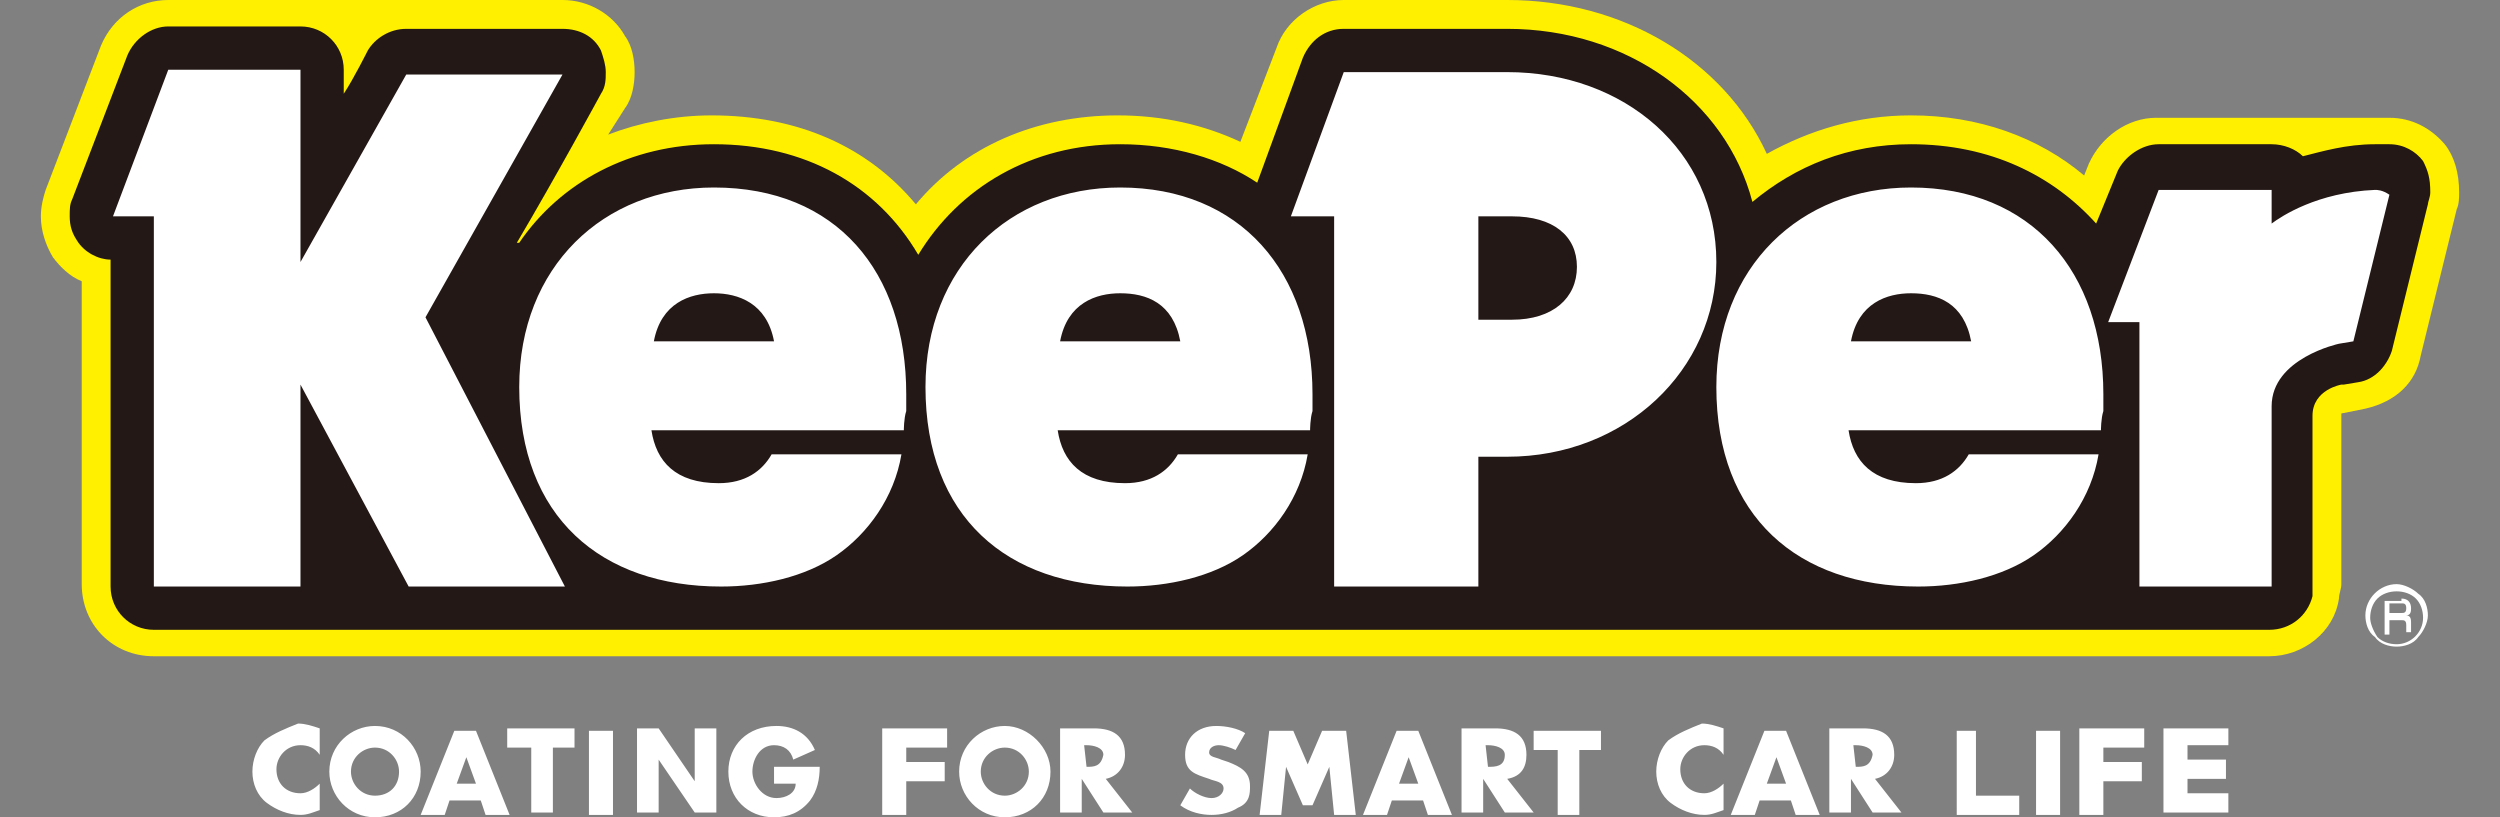
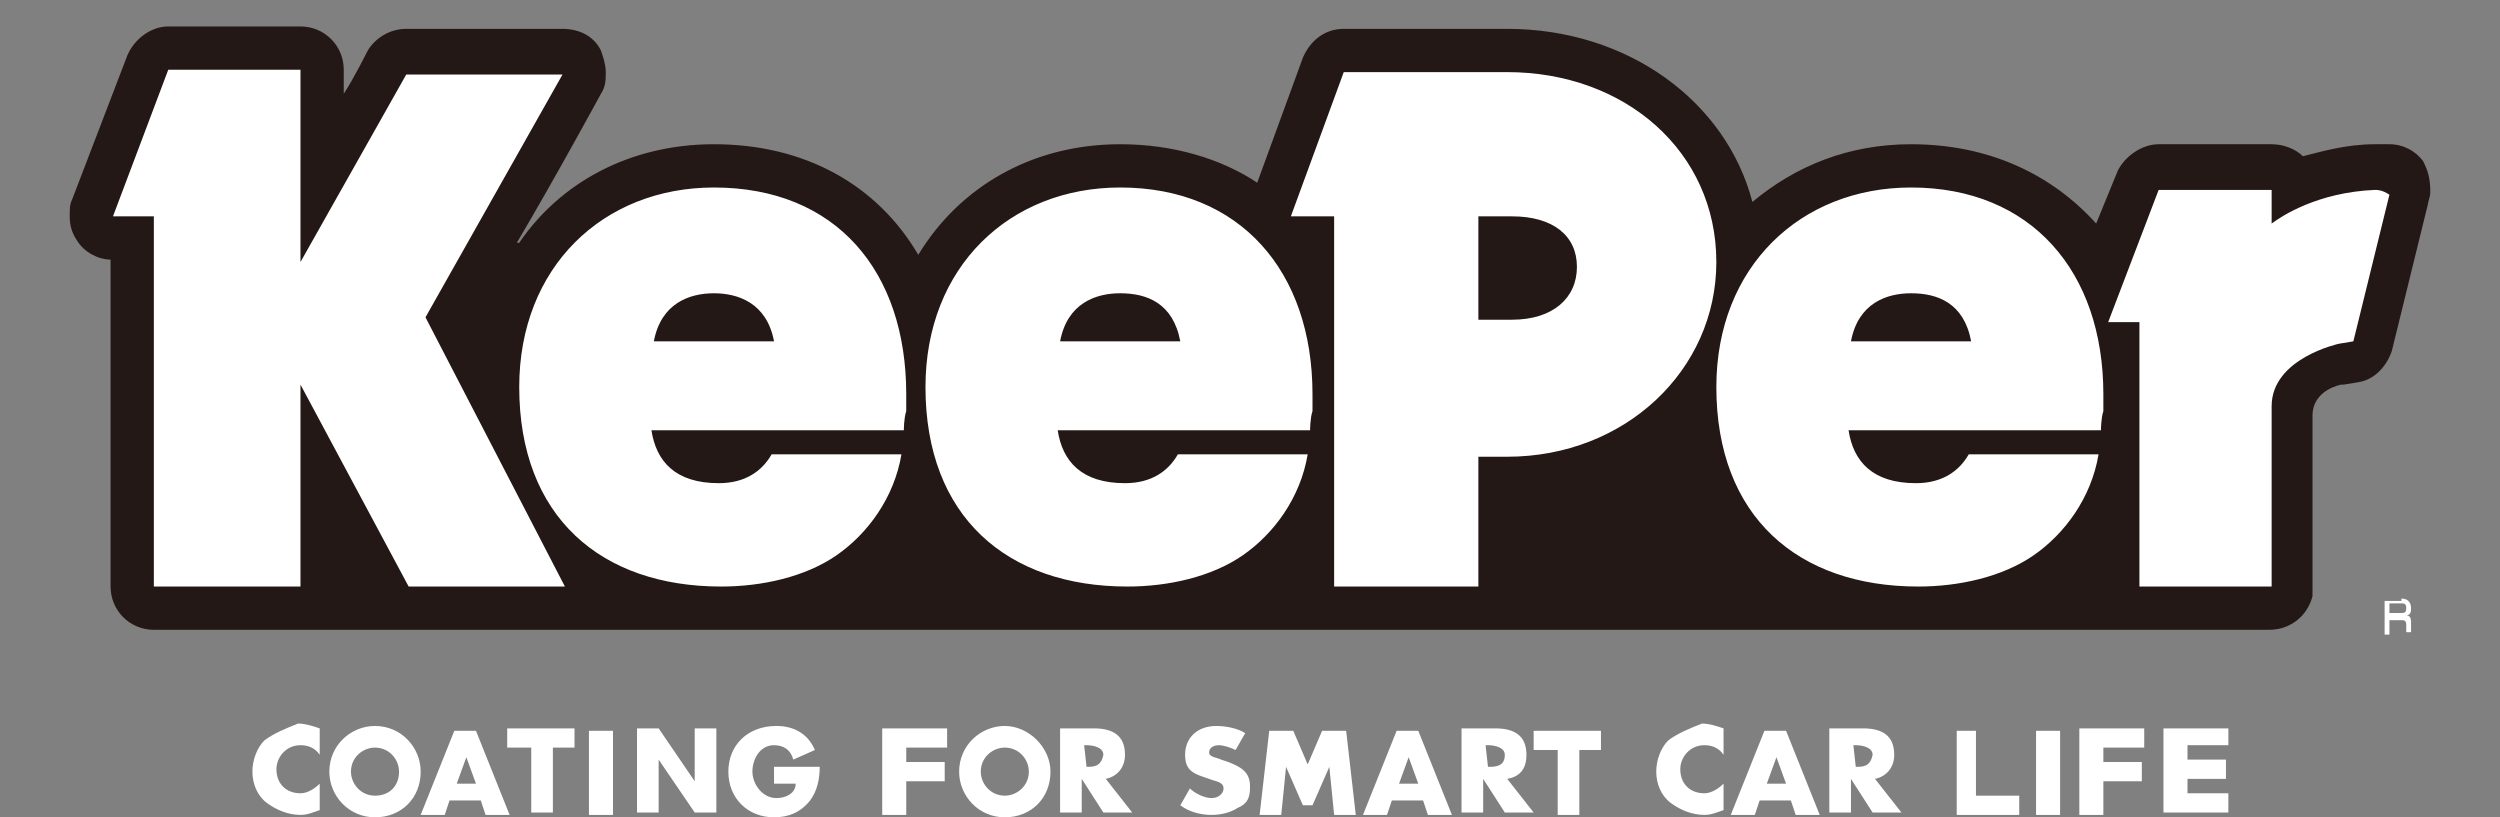
<svg xmlns="http://www.w3.org/2000/svg" version="1.1" id="レイヤー_1" x="0px" y="0px" viewBox="0 0 104 34" style="enable-background:new 0 0 104 34;" xml:space="preserve">
  <rect x="0" y="0" width="104" height="34" fill="#808080" stroke="none" />
  <style type="text/css">
	.st0{fill:#FFF000;}
	.st1{fill:#231815;}
	.st2{fill:#FFFFFF;}
</style>
  <g>
    <g>
-       <path class="st0" d="M101.7,6c-0.6-0.7-1.4-1.1-2.3-1.1h-9.7c-1.2,0-2.3,0.8-2.8,1.9l-0.2,0.5c-1.9-1.6-4.4-2.5-7.2-2.5    c-2.2,0-4.2,0.6-6,1.6C71.7,2.5,67.5,0,62.7,0h-6.8c-1.2,0-2.4,0.8-2.8,2l-1.5,3.9c-1.5-0.7-3.2-1.1-5.1-1.1    c-3.4,0-6.4,1.3-8.4,3.7c-2-2.4-4.9-3.7-8.5-3.7c-1.5,0-3,0.3-4.3,0.8L26,4.5c0.3-0.4,0.4-1,0.4-1.5c0-0.5-0.1-1.1-0.4-1.5    C25.5,0.6,24.5,0,23.4,0h-6.5c-0.8,0-3.5,0-4.4,0H7C5.8,0,4.7,0.7,4.2,1.9l-2.3,6C1.8,8.2,1.7,8.6,1.7,9c0,0.6,0.2,1.2,0.5,1.7    c0.3,0.4,0.7,0.8,1.2,1v12.6c0,1.7,1.3,3,3,3h88c1.4,0,2.7-1,2.9-2.4c0-0.2,0.1-0.4,0.1-0.6v-7.1c0,0,1-0.2,1-0.2    c1.3-0.3,2.1-1.1,2.3-2.2l1.5-6.1c0.1-0.2,0.1-0.5,0.1-0.7C102.3,7.2,102.1,6.5,101.7,6z" />
      <path class="st1" d="M100.8,6.7c-0.3-0.4-0.8-0.7-1.4-0.7c0,0-0.6,0-0.6,0c-1.2,0-2.2,0.3-3,0.5c-0.3-0.3-0.8-0.5-1.3-0.5h-4.7    c-0.7,0-1.4,0.5-1.7,1.1l-0.9,2.2C85.4,7.3,82.8,6,79.5,6c-2.6,0-4.8,0.9-6.6,2.4c-1.1-4.2-5.2-7.2-10.2-7.2h-6.8    c-0.8,0-1.4,0.5-1.7,1.2l-1.9,5.2c-1.5-1-3.5-1.6-5.7-1.6c-3.7,0-6.7,1.8-8.4,4.6C36.5,7.7,33.5,6,29.7,6c-3.5,0-6.4,1.6-8.1,4.1    l-0.1,0C23.1,7.4,25,3.9,25,3.9c0.2-0.3,0.2-0.6,0.2-0.9c0-0.3-0.1-0.6-0.2-0.9c-0.3-0.6-0.9-0.9-1.6-0.9h-6.5    c-0.7,0-1.3,0.4-1.6,0.9c0,0-0.6,1.2-1,1.8c0-0.2,0-1,0-1c0-1-0.8-1.8-1.8-1.8H7c-0.7,0-1.4,0.5-1.7,1.2L3,8.3    C2.9,8.5,2.9,8.7,2.9,9c0,0.4,0.1,0.7,0.3,1c0.3,0.5,0.9,0.8,1.4,0.8c0,2.8,0,13.6,0,13.6c0,1,0.8,1.8,1.8,1.8h88    c0.9,0,1.6-0.6,1.8-1.4c0-0.1,0-0.2,0-0.4c0,0,0-6.7,0-7.1c0-1.1,1.2-1.3,1.2-1.3c0,0,0.1,0,0.1,0l0.6-0.1    c0.7-0.1,1.2-0.7,1.4-1.3l1.5-6.1c0-0.1,0.1-0.3,0.1-0.5C101.1,7.4,101,7.1,100.8,6.7z" />
      <path class="st2" d="M98.8,7.9c-2.4,0.1-3.9,1.1-4.3,1.4V7.9h-4.7l-2.1,5.5h1.3v11h5.5v-7.5c0-2,2.8-2.6,2.8-2.6l0.6-0.1l1.5-6.1    C99.1,7.9,98.9,7.9,98.8,7.9z M29.7,7.8c-4.6,0-8.1,3.3-8.1,8.3c0,5.4,3.4,8.3,8.4,8.3c1.7,0,3.5-0.4,4.8-1.3    c1.3-0.9,2.4-2.4,2.7-4.2h-5.4c-0.4,0.7-1.1,1.2-2.2,1.2c-1.8,0-2.6-0.9-2.8-2.2l10.5,0c0,0,0-0.5,0.1-0.8c0-0.2,0-0.7,0-0.7    C37.7,11.3,34.8,7.8,29.7,7.8z M27.2,14.2c0.3-1.6,1.5-2,2.5-2s2.2,0.4,2.5,2H27.2z M79.5,7.8c-4.6,0-8.1,3.3-8.1,8.3    c0,5.4,3.4,8.3,8.4,8.3c1.7,0,3.5-0.4,4.8-1.3c1.3-0.9,2.4-2.4,2.7-4.2h-5.4c-0.4,0.7-1.1,1.2-2.2,1.2c-1.8,0-2.6-0.9-2.8-2.2    l10.5,0c0,0,0-0.5,0.1-0.8c0-0.2,0-0.7,0-0.7C87.5,11.3,84.5,7.8,79.5,7.8z M77,14.2c0.3-1.6,1.5-2,2.5-2c1.1,0,2.2,0.4,2.5,2H77z     M23.4,3.1h-6.5l-4.4,7.8V2.9H7L4.7,9h1.7v15.4h6.1v-8.4l4.5,8.4h6.5l-5.8-11.2L23.4,3.1z M46.6,7.8c-4.6,0-8.1,3.3-8.1,8.3    c0,5.4,3.4,8.3,8.4,8.3c1.7,0,3.5-0.4,4.8-1.3c1.3-0.9,2.4-2.4,2.7-4.2H49c-0.4,0.7-1.1,1.2-2.2,1.2c-1.8,0-2.6-0.9-2.8-2.2    l10.5,0c0,0,0-0.5,0.1-0.8c0-0.2,0-0.7,0-0.7C54.6,11.3,51.6,7.8,46.6,7.8z M44.1,14.2c0.3-1.6,1.5-2,2.5-2c1.1,0,2.2,0.4,2.5,2    H44.1z M62.7,3h-6.8l-2.2,6h1.8v15.4h6v-5.4l0.1,0h1.1c4.9,0,8.7-3.6,8.7-8.1C71.4,6.3,67.6,3,62.7,3z M62.9,13.3c0,0-1.4,0-1.4,0    V9c0.1,0,1.4,0,1.4,0c1.7,0,2.7,0.8,2.7,2.1C65.6,12.4,64.6,13.3,62.9,13.3z" />
    </g>
    <path class="st2" d="M73.4,30.4L72,33.9h1l0.2-0.6h1.3l0.2,0.6h1l-1.4-3.5H73.4z M73.5,32.6l0.4-1.1h0l0.4,1.1H73.5z M28.9,32.5   L28.9,32.5l-1.5-2.2h-0.9v3.5h0.9v-2.2h0l1.5,2.2h0.9v-3.5h-0.9V32.5z M36.8,33.9h0.9v-1.4h1.6v-0.8h-1.6v-0.6h1.7v-0.8h-2.7V33.9z    M41.8,30.2c-1,0-1.9,0.8-1.9,1.9c0,1,0.8,1.9,1.9,1.9s1.9-0.8,1.9-1.9C43.7,31.1,42.8,30.2,41.8,30.2z M41.8,33.1   c-0.6,0-1-0.5-1-1c0-0.6,0.5-1,1-1c0.6,0,1,0.5,1,1C42.8,32.7,42.3,33.1,41.8,33.1z M32.3,32.6h0.8c0,0.4-0.4,0.6-0.8,0.6   c-0.6,0-1-0.6-1-1.1c0-0.5,0.3-1.1,0.9-1.1c0.4,0,0.7,0.2,0.8,0.6l0.9-0.4c-0.3-0.7-0.9-1-1.6-1c-1.2,0-2,0.8-2,1.9   c0,1.1,0.8,1.9,1.9,1.9c0.6,0,1.1-0.2,1.5-0.7c0.3-0.4,0.4-0.9,0.4-1.4h-1.9V32.6z M21.1,31.1h1v2.7H23v-2.7h0.9v-0.8h-2.8V31.1z    M11,30.8c-0.3,0.3-0.5,0.8-0.5,1.3c0,0.5,0.2,1,0.6,1.3c0.4,0.3,0.9,0.5,1.4,0.5c0.3,0,0.5-0.1,0.8-0.2v-1.1   c-0.2,0.2-0.5,0.4-0.8,0.4c-0.6,0-1-0.4-1-1c0-0.5,0.4-1,1-1c0.3,0,0.6,0.1,0.8,0.4v-1.1c-0.3-0.1-0.6-0.2-0.9-0.2   C11.9,30.3,11.4,30.5,11,30.8z M18.9,30.4l-1.4,3.5h1l0.2-0.6H20l0.2,0.6h1l-1.4-3.5H18.9z M19,32.6l0.4-1.1h0l0.4,1.1H19z    M15.6,30.2c-1,0-1.9,0.8-1.9,1.9c0,1,0.8,1.9,1.9,1.9s1.9-0.8,1.9-1.9C17.5,31.1,16.7,30.2,15.6,30.2z M15.6,33.1   c-0.6,0-1-0.5-1-1c0-0.6,0.5-1,1-1c0.6,0,1,0.5,1,1C16.6,32.7,16.2,33.1,15.6,33.1z M92.7,31.1v-0.8H90v3.5h2.7v-0.8H91v-0.6h1.6   v-0.8H91v-0.6H92.7z M24.5,33.9h1v-3.5h-1V33.9z M78.8,31.4c0-0.8-0.5-1.1-1.3-1.1h-1.4v3.5h0.9v-1.4h0l0.9,1.4h1.2L78,32.4   C78.5,32.3,78.8,31.9,78.8,31.4z M77.2,31.9L77.2,31.9l-0.1-0.9h0.1c0.3,0,0.7,0.1,0.7,0.4C77.8,31.9,77.5,31.9,77.2,31.9z    M63.5,31.4c0-0.8-0.5-1.1-1.3-1.1h-1.4v3.5h0.9v-1.4h0l0.9,1.4h1.2l-1.1-1.4C63.3,32.3,63.5,31.9,63.5,31.4z M61.9,31.9L61.9,31.9   l-0.1-0.9h0.1c0.3,0,0.7,0.1,0.7,0.4C62.6,31.9,62.2,31.9,61.9,31.9z M63.9,31.2h0.9v2.7h0.9v-2.7h0.9v-0.8h-2.8V31.2z M58.1,30.4   l-1.4,3.5h1l0.2-0.6h1.3l0.2,0.6h1l-1.4-3.5H58.1z M58.2,32.6l0.4-1.1h0l0.4,1.1H58.2z M69.4,30.8c-0.3,0.3-0.5,0.8-0.5,1.3   c0,0.5,0.2,1,0.6,1.3c0.4,0.3,0.9,0.5,1.4,0.5c0.3,0,0.5-0.1,0.8-0.2v-1.1c-0.2,0.2-0.5,0.4-0.8,0.4c-0.6,0-1-0.4-1-1   c0-0.5,0.4-1,1-1c0.3,0,0.6,0.1,0.8,0.4v-1.1c-0.3-0.1-0.6-0.2-0.9-0.2C70.3,30.3,69.8,30.5,69.4,30.8z M51.1,31.7l-0.3-0.1   c-0.2-0.1-0.5-0.1-0.5-0.3c0-0.2,0.2-0.3,0.4-0.3c0.2,0,0.5,0.1,0.7,0.2l0.4-0.7c-0.3-0.2-0.8-0.3-1.2-0.3c-0.8,0-1.3,0.5-1.3,1.2   c0,0.7,0.4,0.8,1,1c0.2,0.1,0.6,0.1,0.6,0.4c0,0.2-0.2,0.4-0.5,0.4c-0.3,0-0.7-0.2-0.9-0.4l-0.4,0.7c0.4,0.3,0.9,0.4,1.3,0.4   c0.4,0,0.8-0.1,1.1-0.3C52,33.4,52,33,52,32.7C52,32.1,51.6,31.9,51.1,31.7z M46.8,31.4c0-0.8-0.5-1.1-1.3-1.1h-1.4v3.5h0.9v-1.4h0   l0.9,1.4h1.2L46,32.4C46.5,32.3,46.8,31.9,46.8,31.4z M45.2,31.9L45.2,31.9l-0.1-0.9h0.1c0.3,0,0.7,0.1,0.7,0.4   C45.8,31.9,45.5,31.9,45.2,31.9z M84.7,33.9h1v-3.5h-1V33.9z M82.3,30.4h-0.9v3.5H84v-0.8h-1.8V30.4z M55,30.4l-0.6,1.4l-0.6-1.4   h-1l-0.4,3.5h0.9l0.2-2h0l0.7,1.6h0.4l0.7-1.6h0l0.2,2h0.9L56,30.4H55z M86.6,33.9h0.9v-1.4h1.6v-0.8h-1.6v-0.6h1.7v-0.8h-2.7V33.9   z" />
    <g>
-       <path class="st2" d="M99.7,26.9c0.3,0,0.7-0.1,0.9-0.4c0.2-0.2,0.4-0.6,0.4-0.9c0-0.3-0.1-0.7-0.4-0.9c-0.2-0.2-0.6-0.4-0.9-0.4    c-0.7,0-1.3,0.6-1.3,1.3c0,0.3,0.1,0.7,0.4,0.9C99,26.8,99.4,26.9,99.7,26.9 M98.6,25.7c0-0.3,0.1-0.6,0.3-0.8    c0.2-0.2,0.5-0.3,0.8-0.3c0.3,0,0.6,0.1,0.8,0.3c0.2,0.2,0.3,0.5,0.3,0.8c0,0.6-0.5,1.1-1.1,1.1c-0.3,0-0.6-0.1-0.8-0.3    C98.7,26.2,98.6,25.9,98.6,25.7" />
      <path class="st2" d="M99.9,24.9c0.3,0,0.4,0.2,0.4,0.4c0,0.1,0,0.3-0.2,0.3c0.2,0,0.2,0.2,0.2,0.3v0.1c0,0.2,0,0.2,0,0.3h-0.2    c0-0.1,0-0.2,0-0.2V26c0-0.2-0.1-0.2-0.2-0.2h-0.5v0.6h-0.2v-1.4H99.9 M99.4,25.1v0.4h0.5c0.1,0,0.2,0,0.2-0.2    c0-0.2-0.1-0.2-0.2-0.2H99.4" />
    </g>
  </g>
</svg>